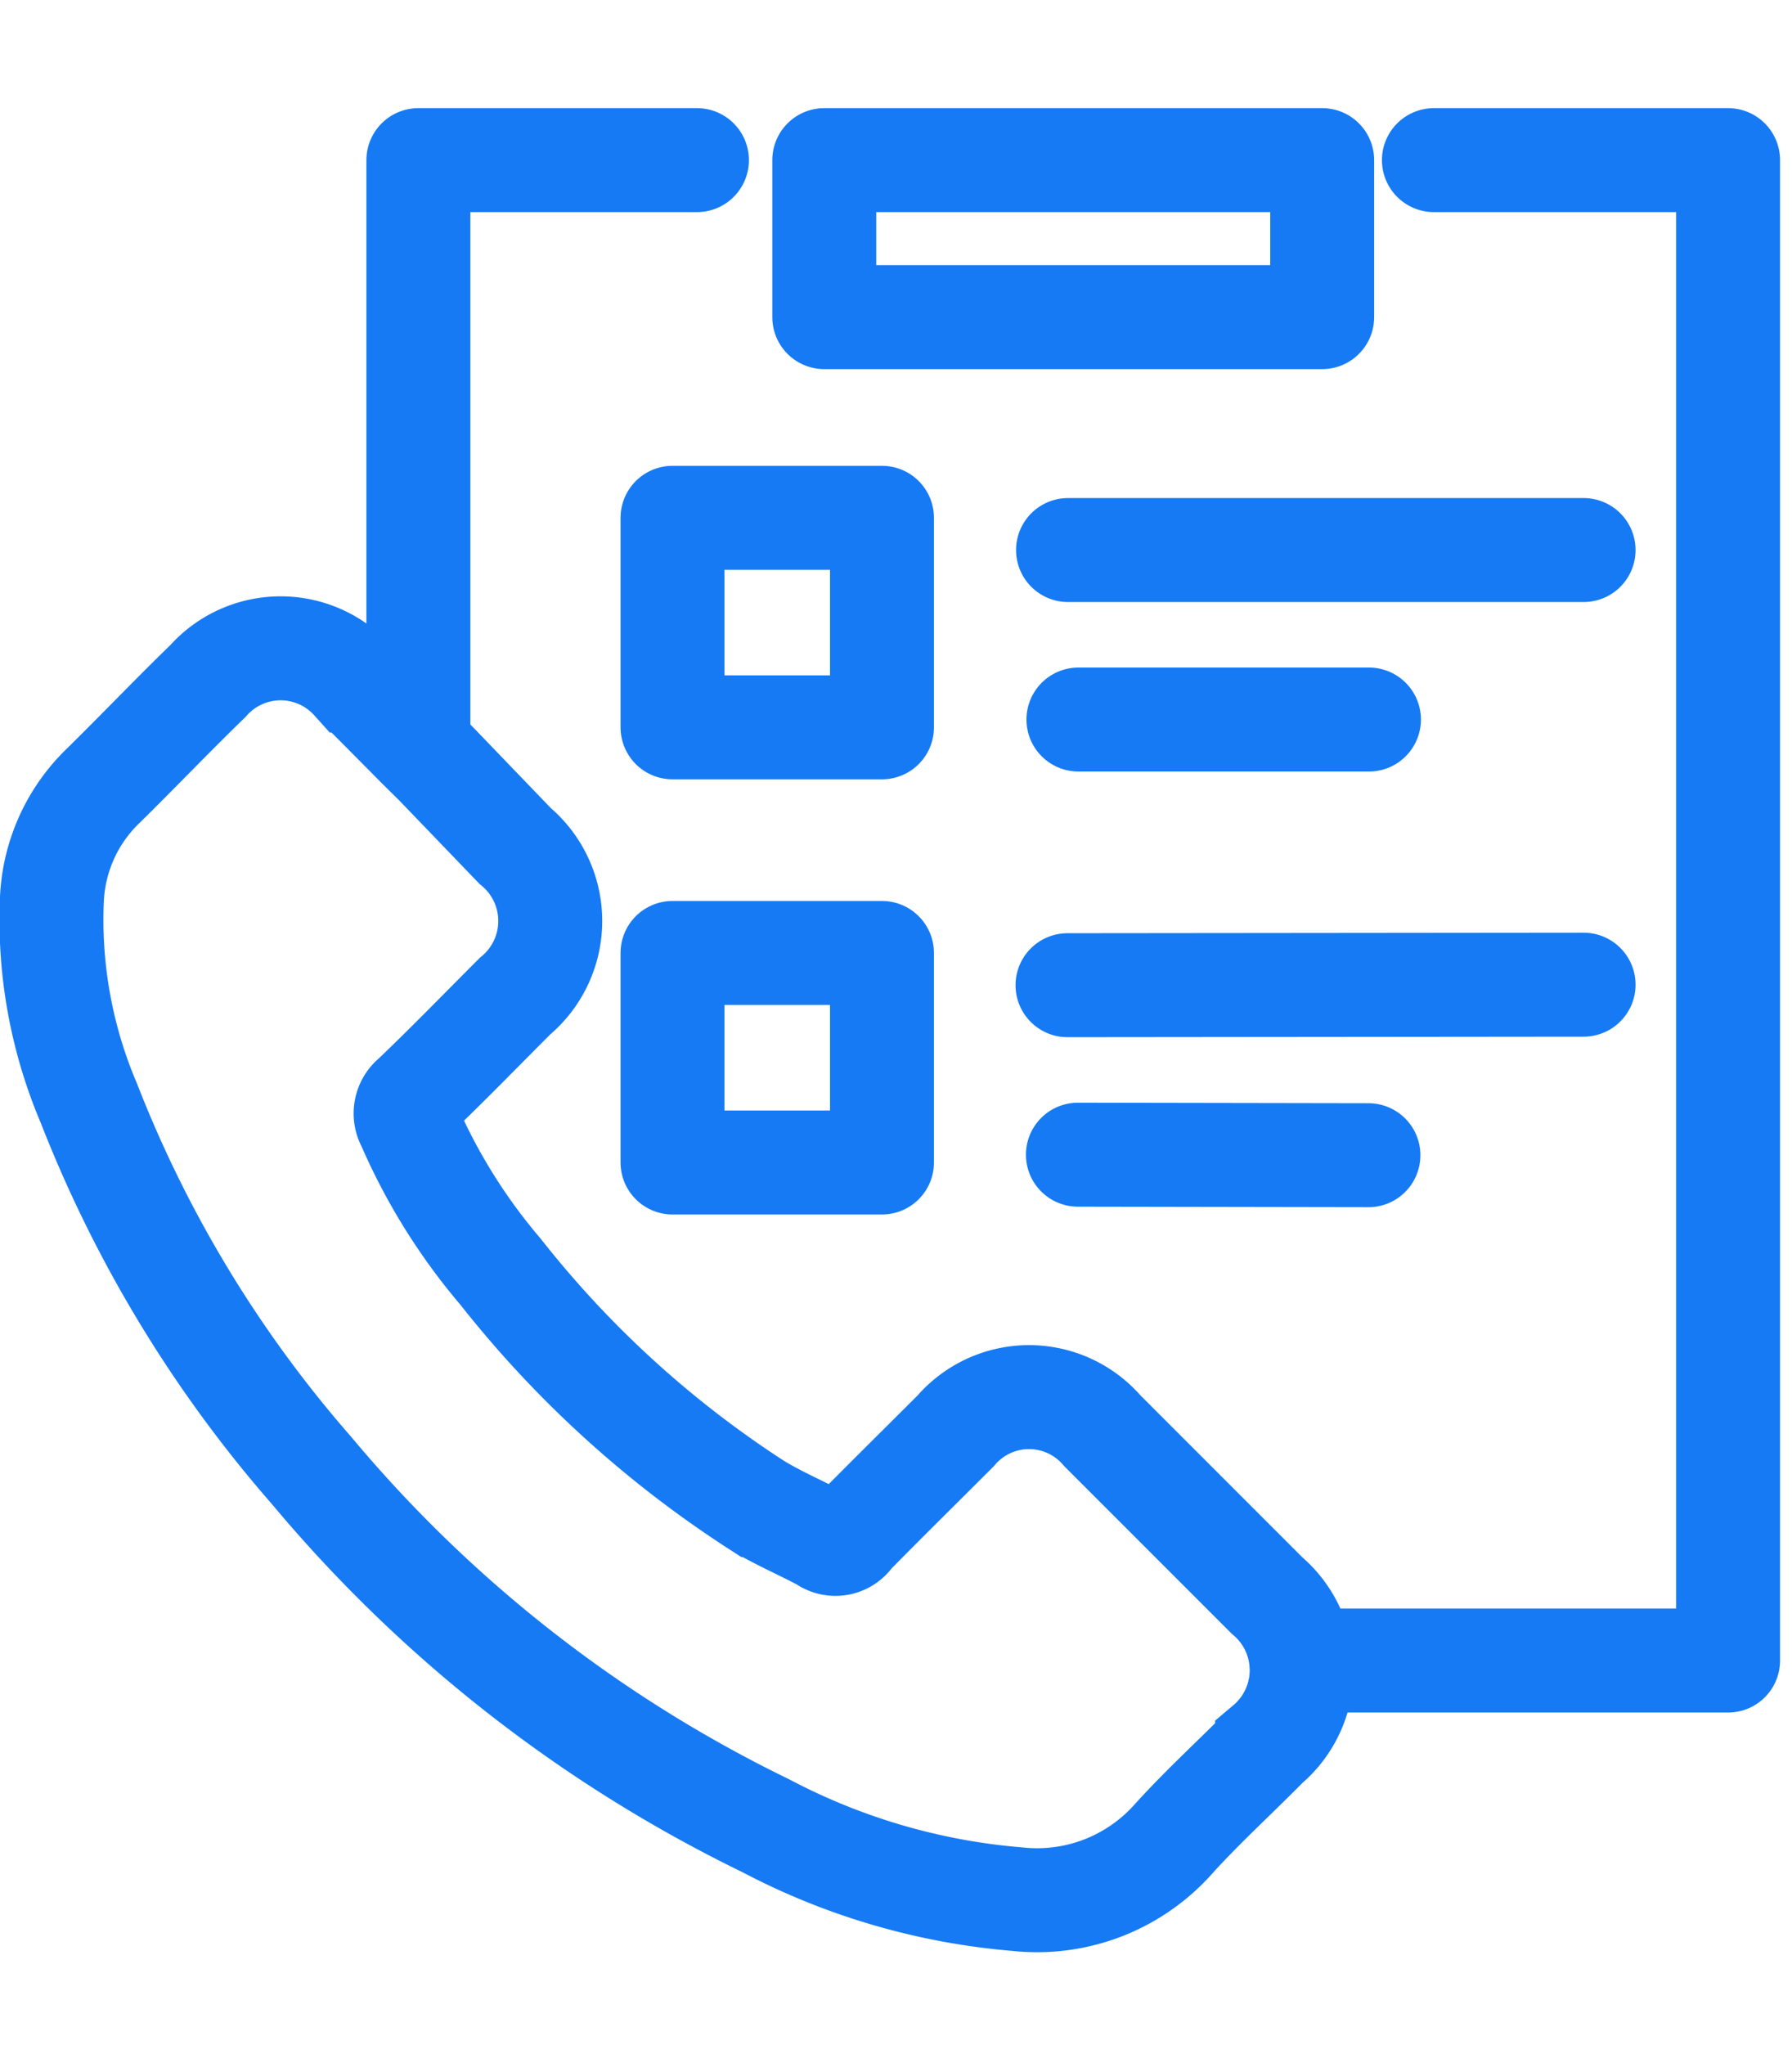
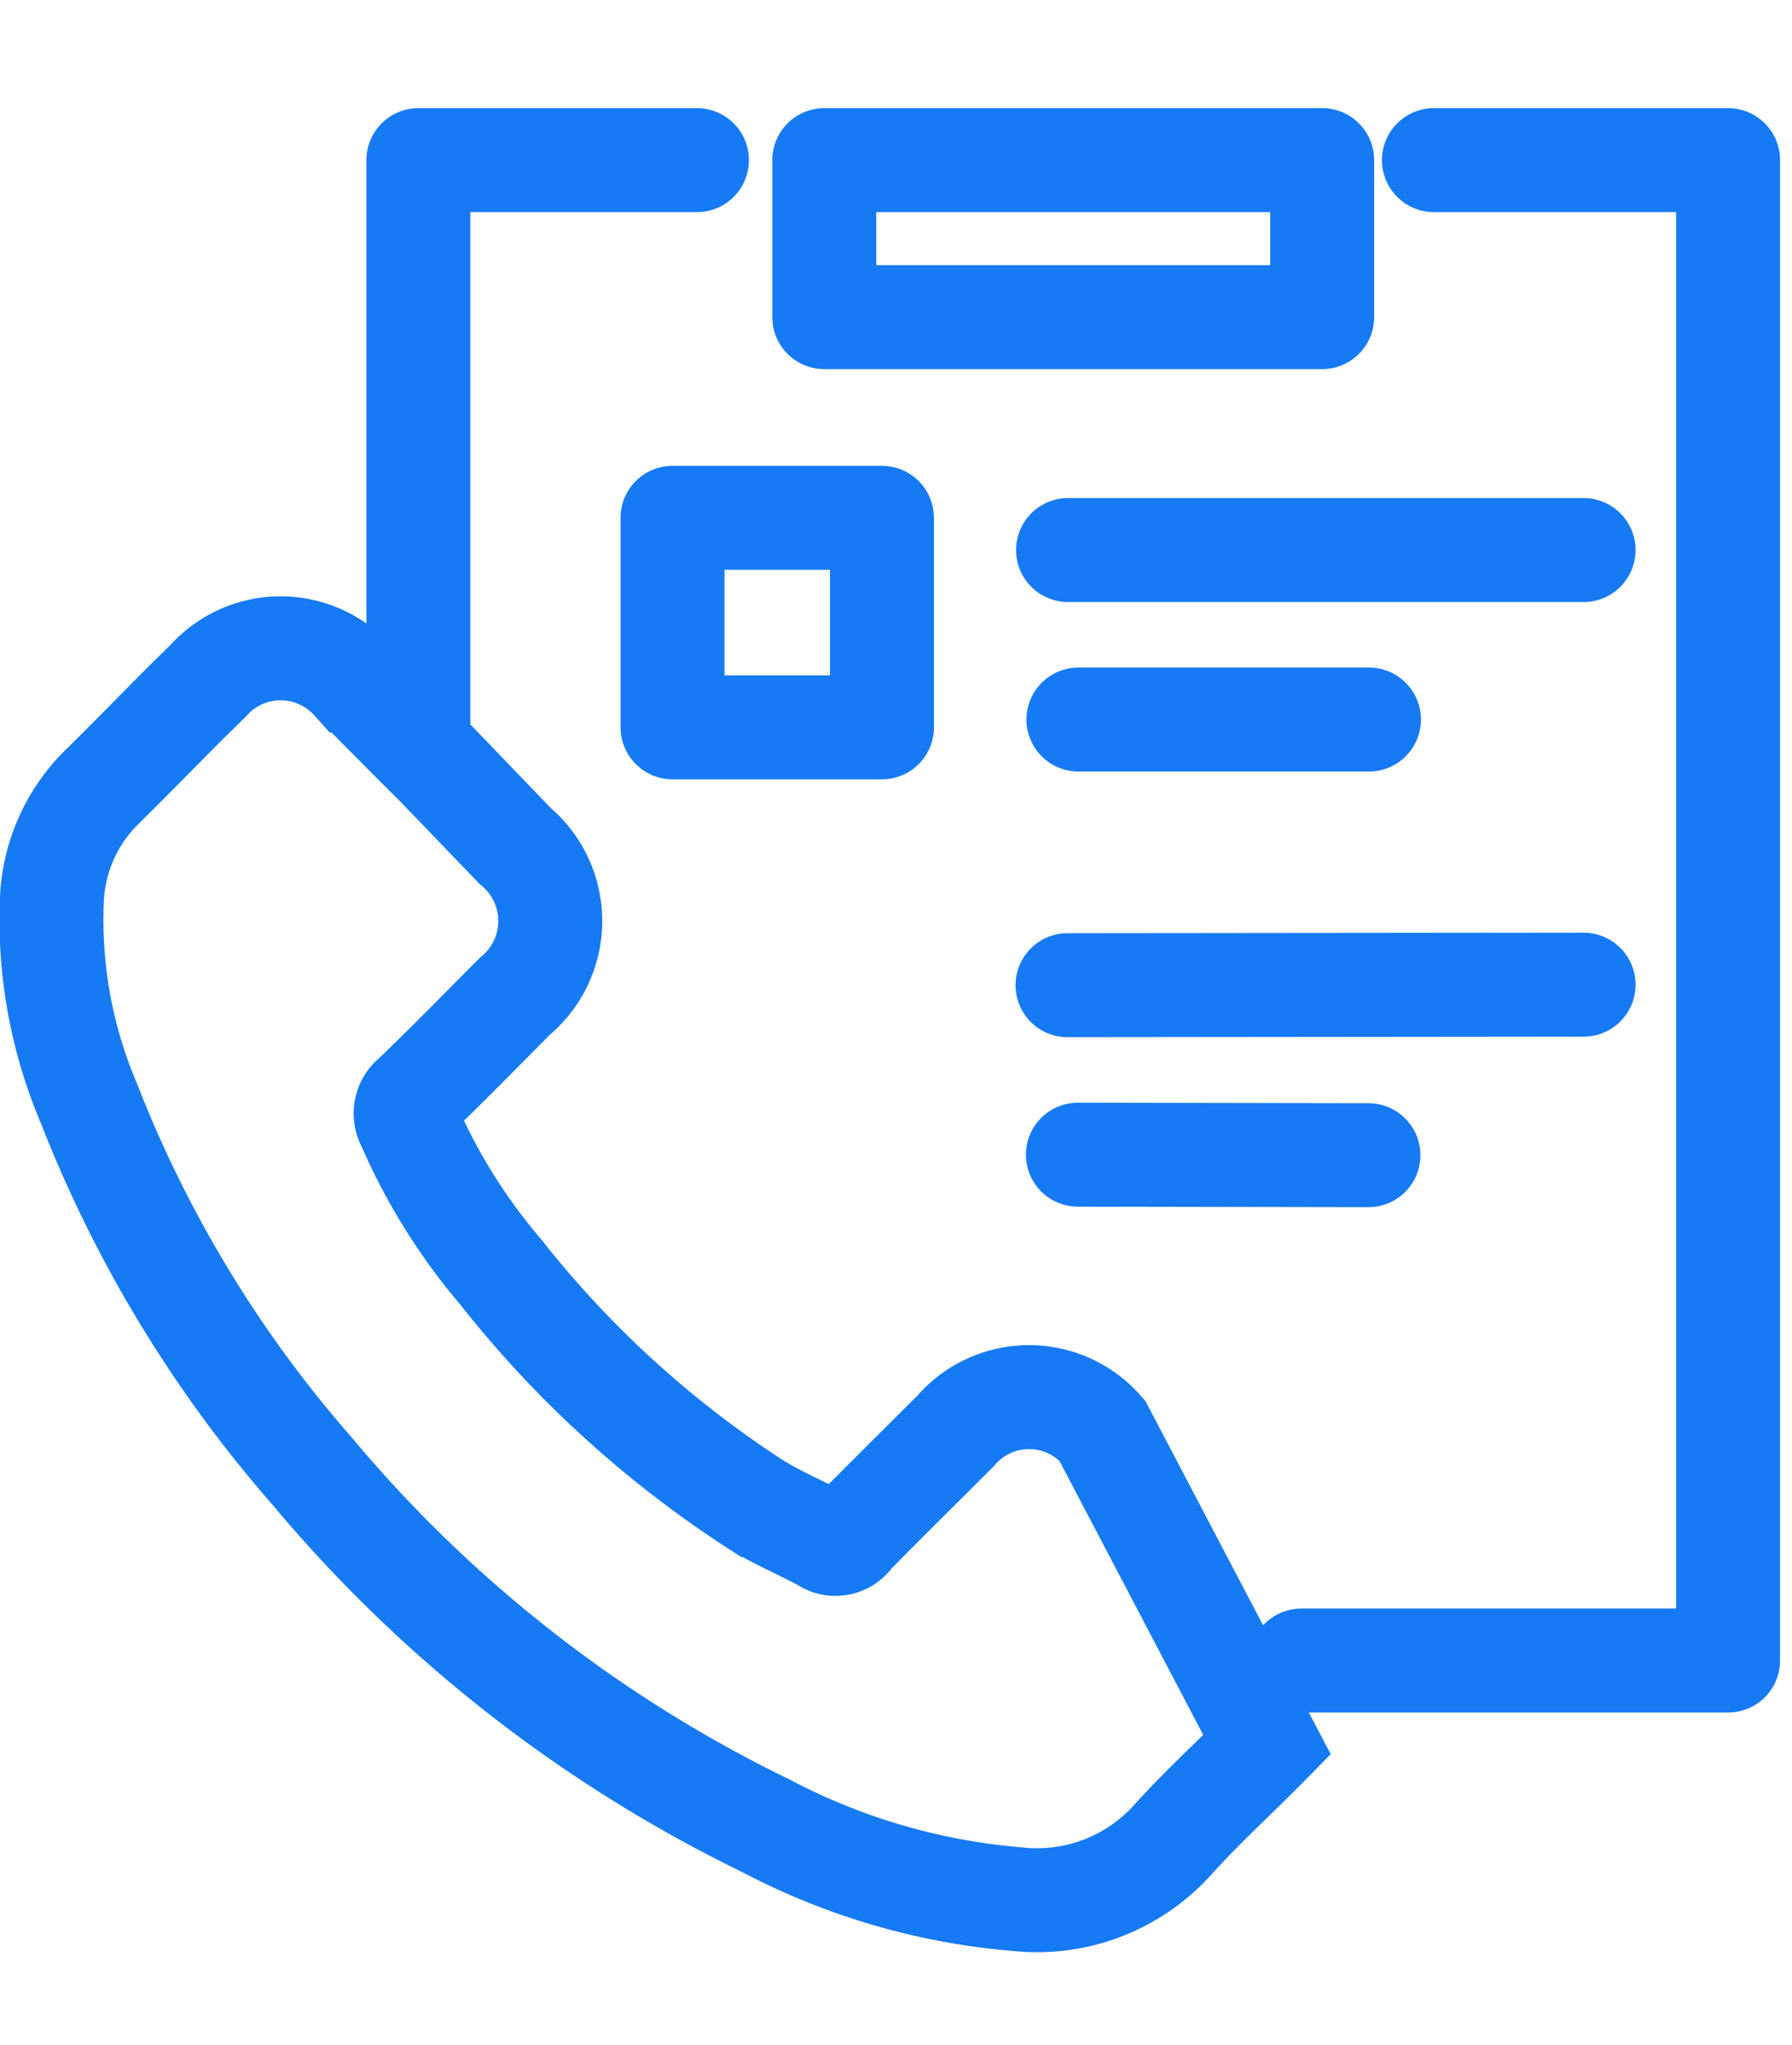
<svg xmlns="http://www.w3.org/2000/svg" viewBox="0 0 34.48 39.34">
  <defs>
    <style>.cls-1,.cls-2{fill:none;stroke:#167af5;stroke-width:2px;}.cls-1{stroke-linecap:round;stroke-linejoin:round;}.cls-2{stroke-miterlimit:10;}</style>
  </defs>
  <title>Telesurvey</title>
  <polyline class="cls-1" points="8.05 14.35 8.05 3.08 13.41 3.08" />
  <polyline class="cls-1" points="27.59 3.08 33.25 3.08 33.25 31.94 25.04 31.94" />
  <rect class="cls-1" x="15.86" y="3.08" width="9.58" height="3.02" />
  <rect class="cls-1" x="12.94" y="9.96" width="4.03" height="4.03" />
  <line class="cls-1" x1="20.55" y1="10.58" x2="30.47" y2="10.58" />
  <line class="cls-1" x1="20.75" y1="13.84" x2="26.34" y2="13.84" />
-   <rect class="cls-1" x="12.94" y="18.33" width="4.03" height="4.03" />
  <line class="cls-1" x1="20.54" y1="18.95" x2="30.47" y2="18.94" />
  <line class="cls-1" x1="20.74" y1="22.21" x2="26.33" y2="22.22" />
-   <path class="cls-2" d="M21.21,27.52a1.86,1.86,0,0,0-2.82,0c-.66.66-1.32,1.31-2,2a.37.37,0,0,1-.54.1c-.43-.23-.88-.42-1.29-.67a20.28,20.28,0,0,1-4.93-4.49,11.28,11.28,0,0,1-1.77-2.84.4.4,0,0,1,.1-.52c.66-.63,1.3-1.29,1.95-1.94a1.88,1.88,0,0,0,0-2.89L8.39,14.69c-.54-.53-1.06-1.07-1.6-1.6A1.87,1.87,0,0,0,4,13.1c-.67.65-1.31,1.32-2,2a3.23,3.23,0,0,0-1,2.17,9,9,0,0,0,.71,3.95A23.94,23.94,0,0,0,6,28.29a26.45,26.45,0,0,0,8.74,6.83,12.59,12.59,0,0,0,4.84,1.41,3.51,3.51,0,0,0,3-1.16c.57-.63,1.21-1.21,1.8-1.81a1.88,1.88,0,0,0,0-2.87Z" />
+   <path class="cls-2" d="M21.21,27.52a1.86,1.86,0,0,0-2.82,0c-.66.66-1.32,1.31-2,2a.37.37,0,0,1-.54.1c-.43-.23-.88-.42-1.29-.67a20.28,20.28,0,0,1-4.93-4.49,11.28,11.28,0,0,1-1.77-2.84.4.4,0,0,1,.1-.52c.66-.63,1.3-1.29,1.95-1.94a1.88,1.88,0,0,0,0-2.89L8.39,14.69c-.54-.53-1.06-1.07-1.6-1.6A1.87,1.87,0,0,0,4,13.1c-.67.65-1.31,1.32-2,2a3.23,3.23,0,0,0-1,2.17,9,9,0,0,0,.71,3.95A23.94,23.94,0,0,0,6,28.29a26.45,26.45,0,0,0,8.74,6.83,12.59,12.59,0,0,0,4.84,1.41,3.51,3.51,0,0,0,3-1.16c.57-.63,1.21-1.21,1.8-1.81Z" />
</svg>